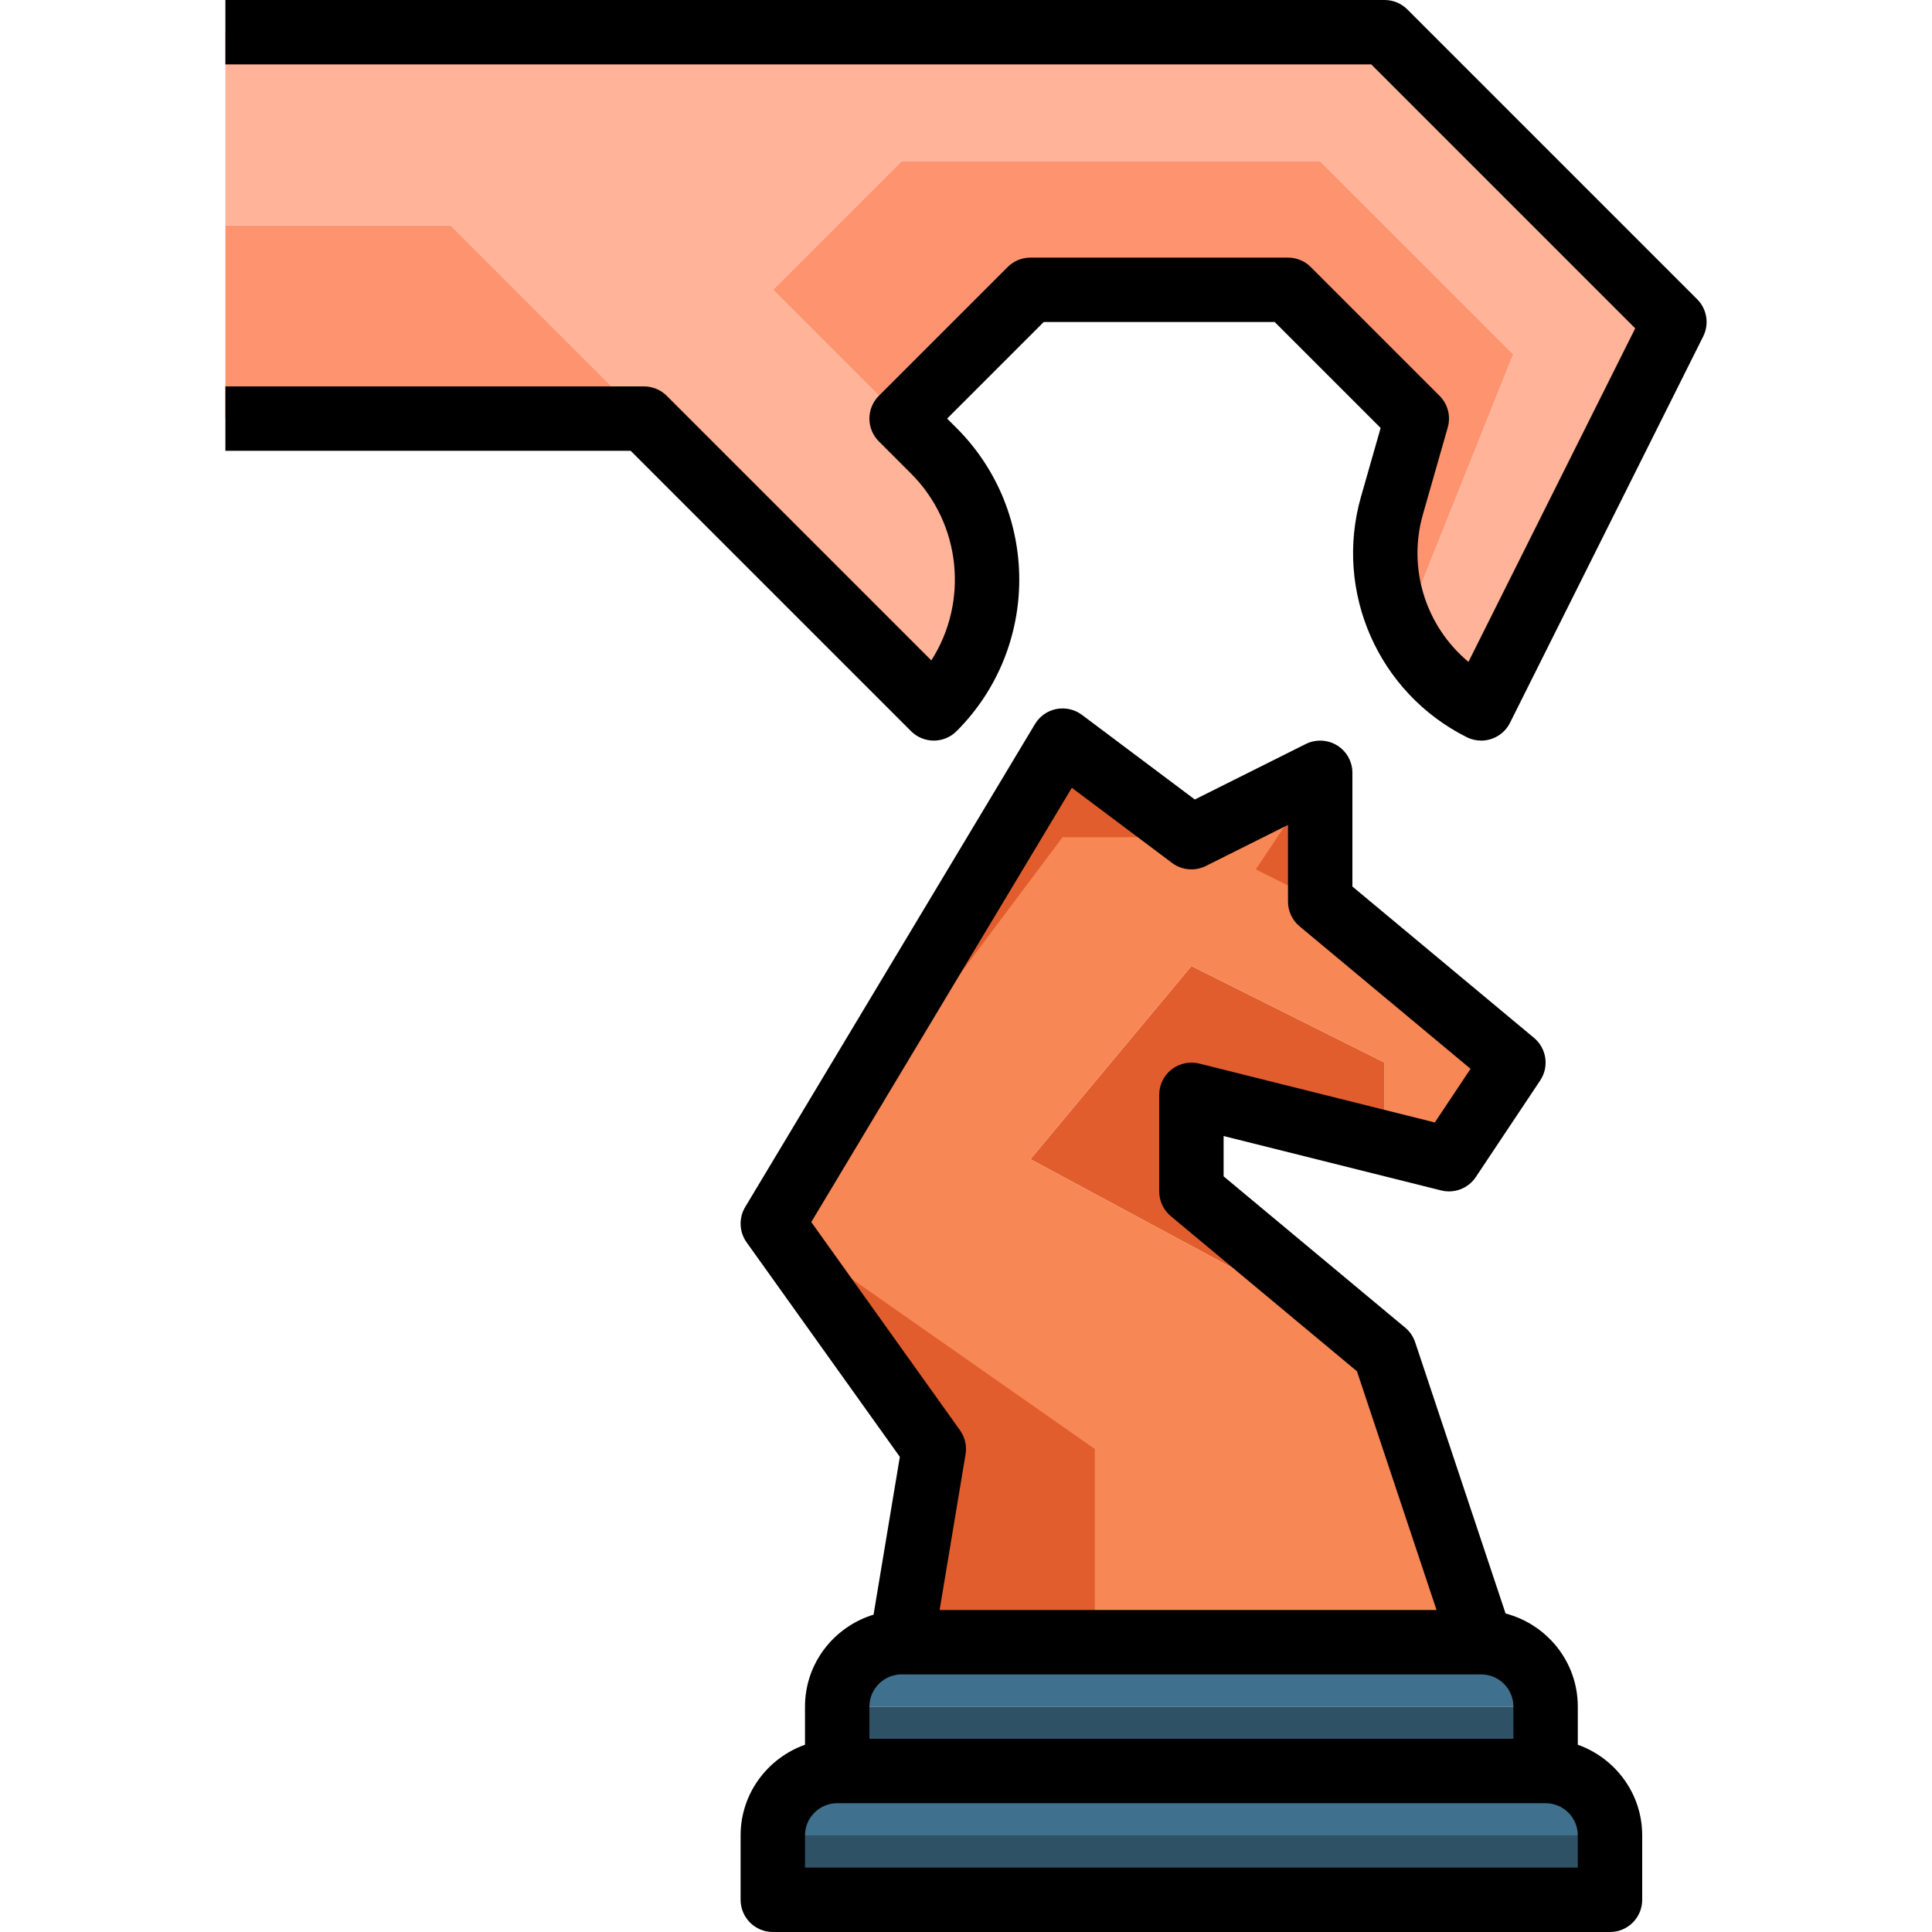
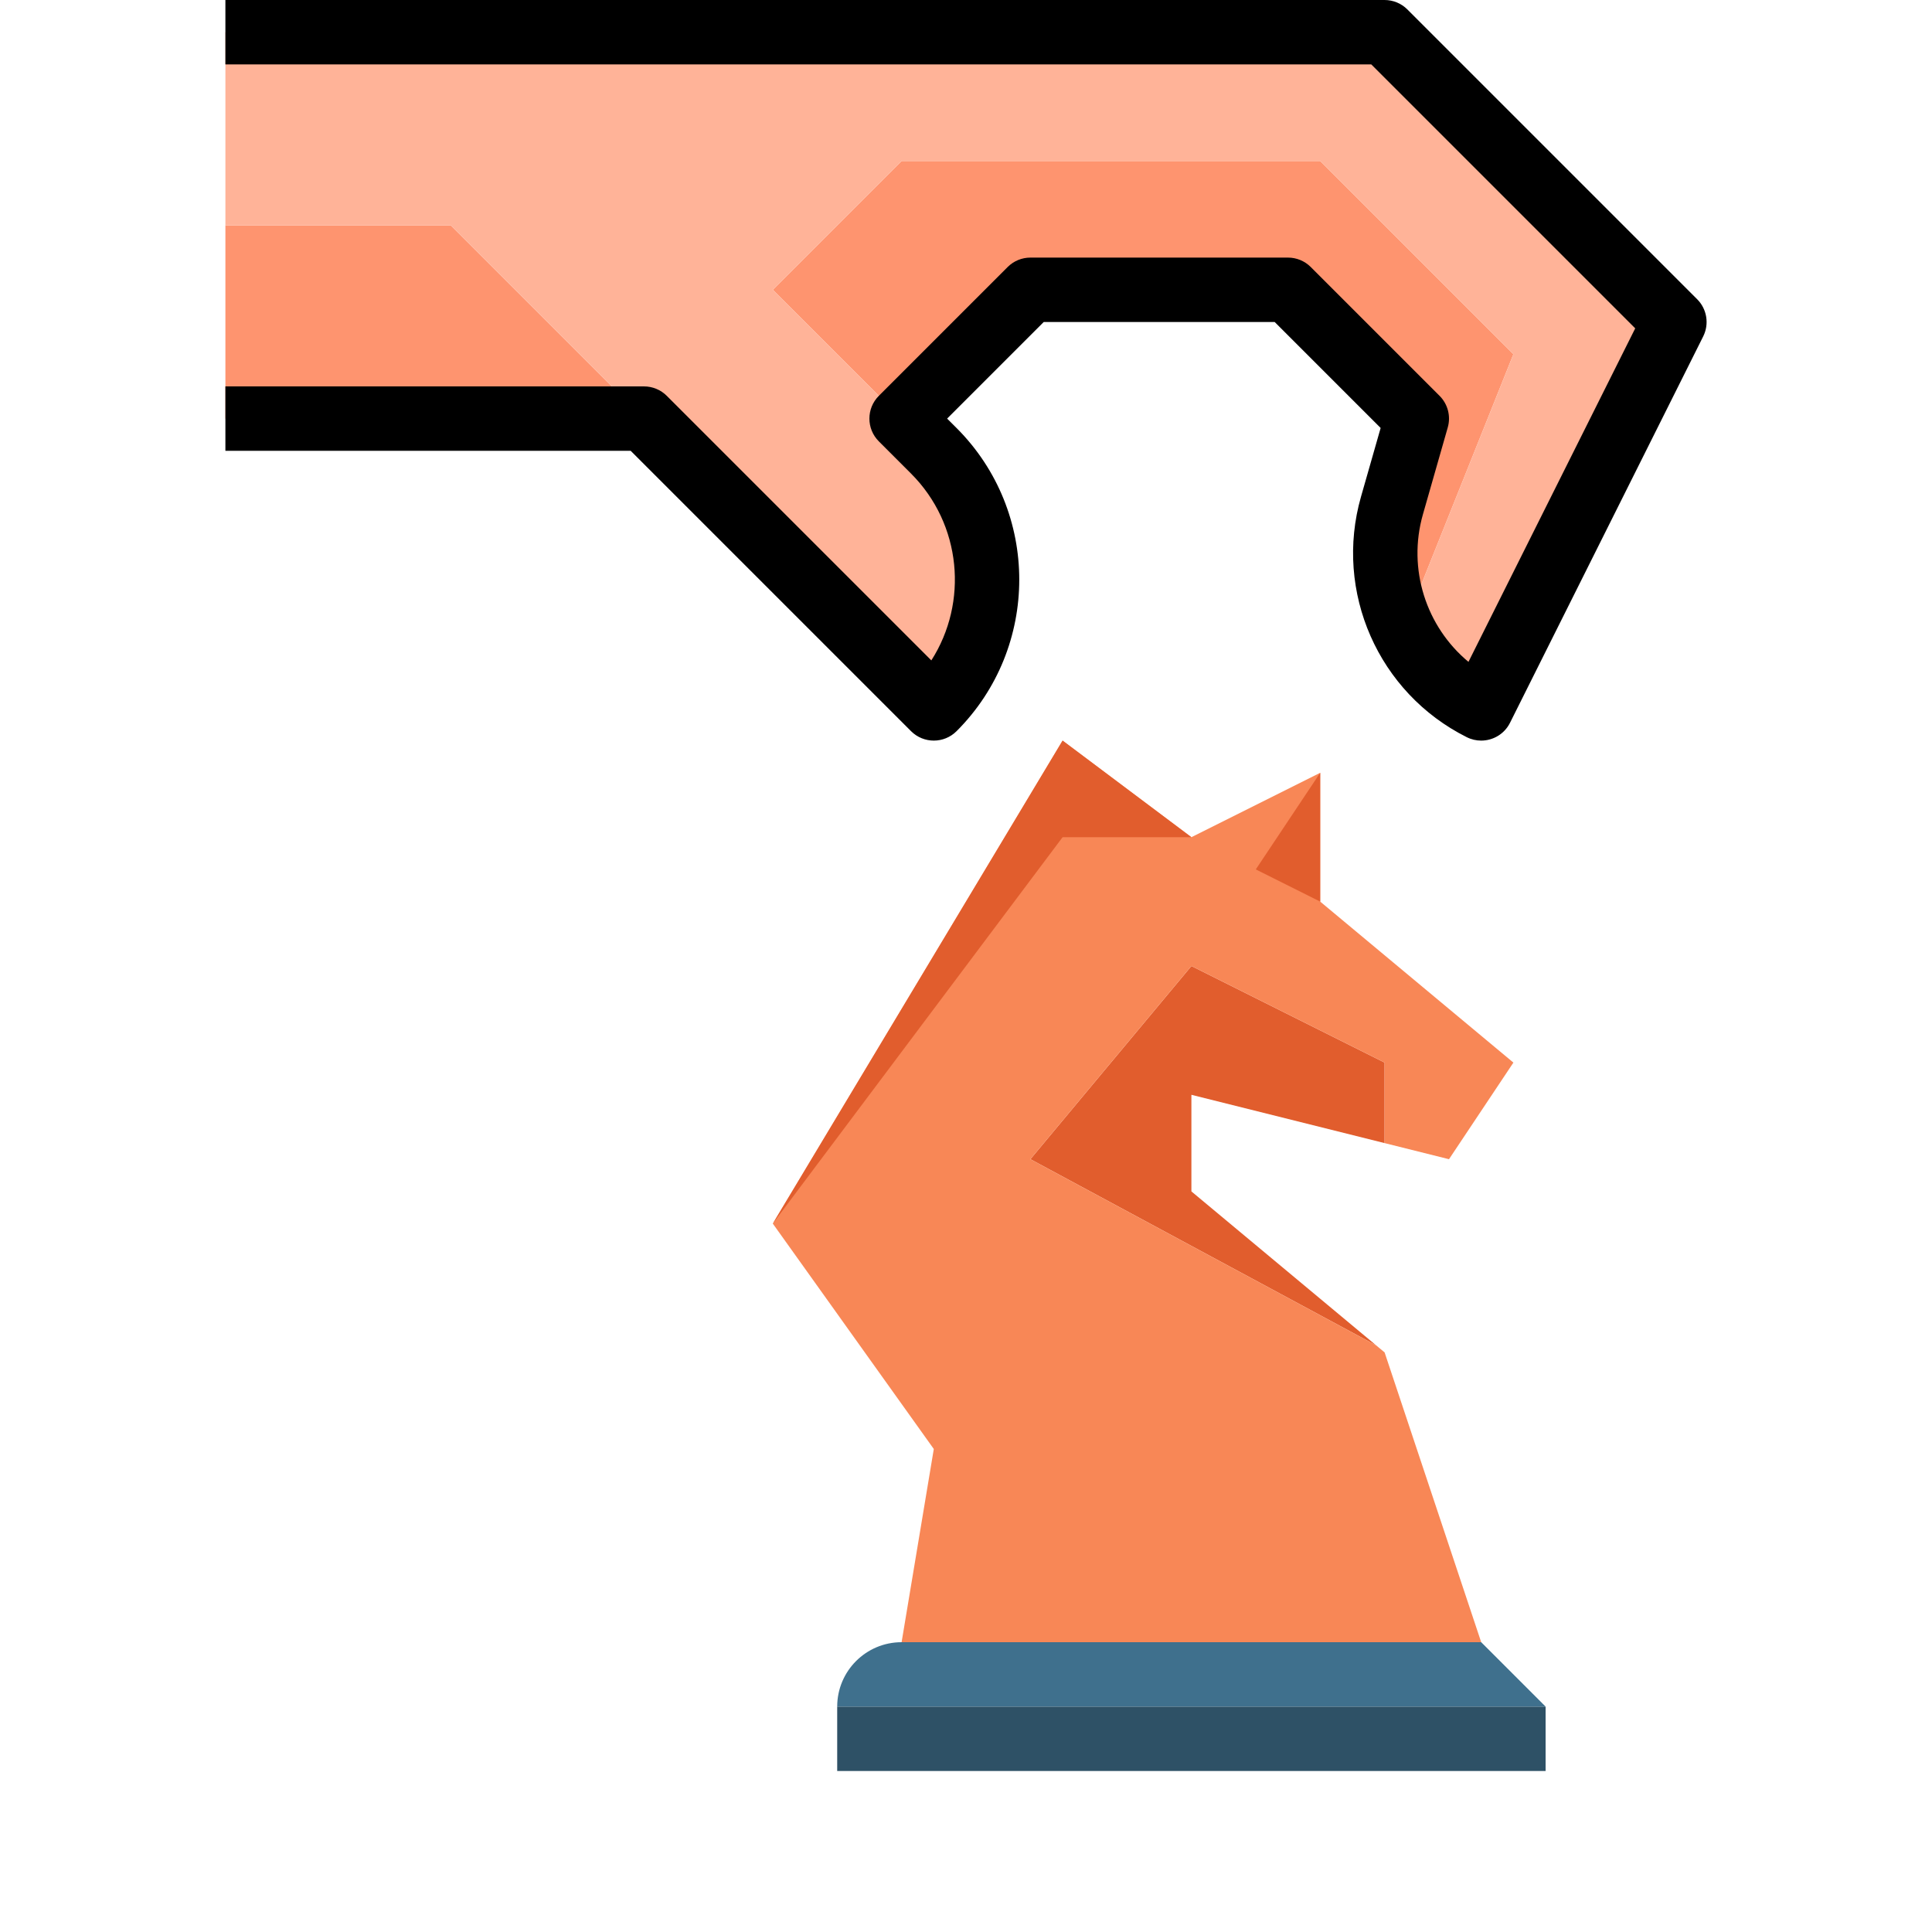
<svg xmlns="http://www.w3.org/2000/svg" version="1.1" id="Capa_1" x="0px" y="0px" viewBox="0 0 480 480" style="enable-background:new 0 0 480 480;" xml:space="preserve">
  <g>
    <path style="fill:#FE946F;" d="M328,40H224l-32,32l32,32l32-32h64l32,32l-6.171,21.6c-3.021,10.572-1.722,21.438,2.833,30.746   L376,88L328,40z" />
    <polygon style="fill:#FE946F;" points="56,56 56,104 160,104 112,56  " />
  </g>
  <path style="fill:#FFB398;" d="M344,8H56v48h56l48,48l72,72c17.673-17.673,17.673-46.327,0-64l-8-8l-32-32l32-32h104l48,48  l-27.338,68.346C352.701,164.6,359.279,171.64,368,176l48-96L344,8z" />
  <rect x="208" y="424" style="fill:#2E5166;" width="176" height="16" />
-   <path style="fill:#3F708D;" d="M368,408H224c-8.836,0-16,7.163-16,16h176C384,415.163,376.836,408,368,408z" />
-   <rect x="192" y="456" style="fill:#2E5166;" width="208" height="16" />
-   <path style="fill:#3F708D;" d="M384,440H208c-8.836,0-16,7.163-16,16h208C400,447.163,392.836,440,384,440z" />
+   <path style="fill:#3F708D;" d="M368,408H224c-8.836,0-16,7.163-16,16h176z" />
  <polygon style="fill:#E15D2D;" points="296,240 256,288 341.913,334.261 296,296 296,272 344,284 344,264 " />
  <polygon style="fill:#F88756;" points="341.913,334.261 256,288 296,240 344,264 344,284 360,288 376,264 328,224 328,192 296,208   264,184 192,304 232,360 224,408 368,408 344,336 " />
  <g>
-     <polygon style="fill:#E15D2D;" points="192,304 272,360 272,408 224,408 232,360  " />
    <polygon style="fill:#E15D2D;" points="328,192 312,216 328,224  " />
    <polygon style="fill:#E15D2D;" points="296,208 264,208 192,304 264,184  " />
  </g>
  <path d="M421.656,74.344l-72-72C348.156,0.844,346.121,0,344,0H56v16h284.688l65.578,65.578l-41.43,82.863  c-10.504-8.727-15.199-23.047-11.316-36.645l6.172-21.598c0.801-2.793,0.02-5.801-2.035-7.855l-32-32  c-1.5-1.5-3.535-2.344-5.656-2.344h-64c-2.121,0-4.156,0.844-5.656,2.344l-32,32c-3.125,3.125-3.125,8.188,0,11.313l8,8  c12.582,12.586,14.266,32.008,5.043,46.418l-65.73-65.73c-1.5-1.5-3.535-2.344-5.656-2.344H56v16h100.688l69.656,69.656  c3.125,3.125,8.188,3.125,11.313,0c20.766-20.762,20.766-54.551,0-75.313L235.313,104l24-24h57.375l26.328,26.328l-4.879,17.07  c-6.754,23.633,4.301,48.766,26.285,59.758c1.148,0.574,2.371,0.844,3.57,0.844c2.938,0,5.762-1.617,7.164-4.422l48-96  C424.695,80.496,424.09,76.777,421.656,74.344z" />
-   <path d="M392,433.474V424c0-11.13-7.65-20.428-17.943-23.13l-22.467-67.401c-0.473-1.41-1.324-2.664-2.469-3.613L304,292.254  v-10.008l54.059,13.516c3.285,0.813,6.723-0.508,8.598-3.324l16-24c2.27-3.402,1.605-7.965-1.535-10.582L336,220.254V192  c0-2.773-1.438-5.348-3.793-6.805c-2.359-1.453-5.309-1.582-7.785-0.352l-27.578,13.789l-28.043-21.031  c-1.813-1.359-4.105-1.863-6.34-1.453c-2.223,0.438-4.156,1.793-5.32,3.734l-72,120c-1.641,2.73-1.5,6.176,0.348,8.766  l38.074,53.305l-6.532,39.2C207.209,404.161,200,413.206,200,424v9.474c-9.292,3.313-16,12.11-16,22.526v16c0,4.418,3.582,8,8,8h208  c4.418,0,8-3.582,8-8v-16C408,445.584,401.292,436.787,392,433.474z M201.559,303.617l64.738-107.895l24.902,18.676  c2.426,1.813,5.656,2.109,8.379,0.758L320,204.945V224c0,2.375,1.055,4.625,2.879,6.145l42.477,35.398l-8.883,13.328l-58.531-14.633  c-2.379-0.586-4.918-0.055-6.863,1.457c-1.941,1.516-3.078,3.84-3.078,6.305v24c0,2.375,1.055,4.625,2.879,6.145l46.25,38.543  L356.9,400H233.443l6.447-38.684c0.348-2.094-0.148-4.238-1.379-5.965L201.559,303.617z M216,424c0-4.41,3.59-8,8-8h144  c4.41,0,8,3.59,8,8v8H216V424z M392,464H200v-8c0-4.41,3.59-8,8-8h176c4.41,0,8,3.59,8,8V464z" />
  <g>
</g>
  <g>
</g>
  <g>
</g>
  <g>
</g>
  <g>
</g>
  <g>
</g>
  <g>
</g>
  <g>
</g>
  <g>
</g>
  <g>
</g>
  <g>
</g>
  <g>
</g>
  <g>
</g>
  <g>
</g>
  <g>
</g>
</svg>